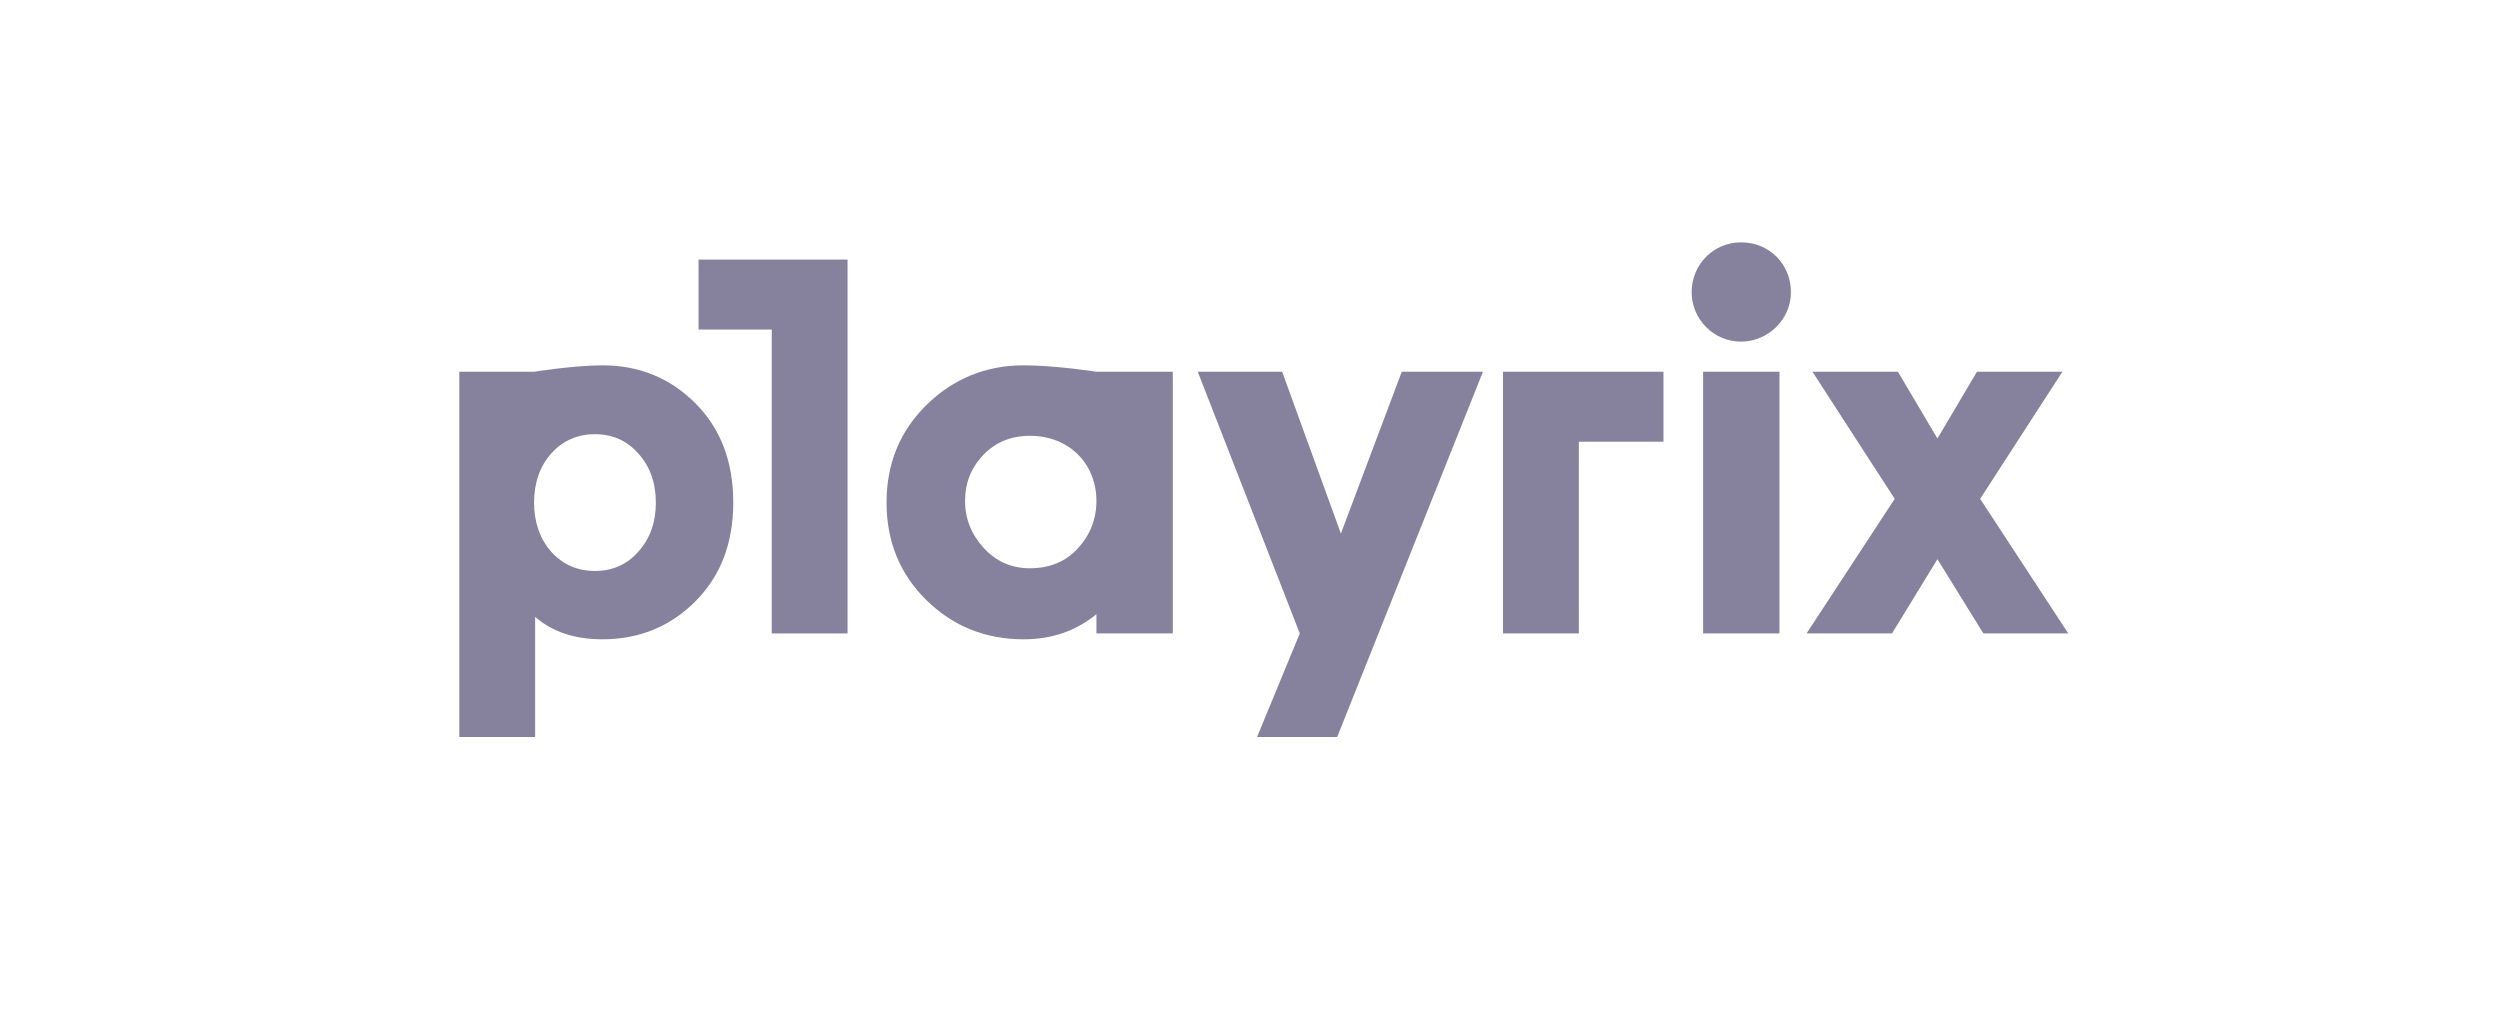
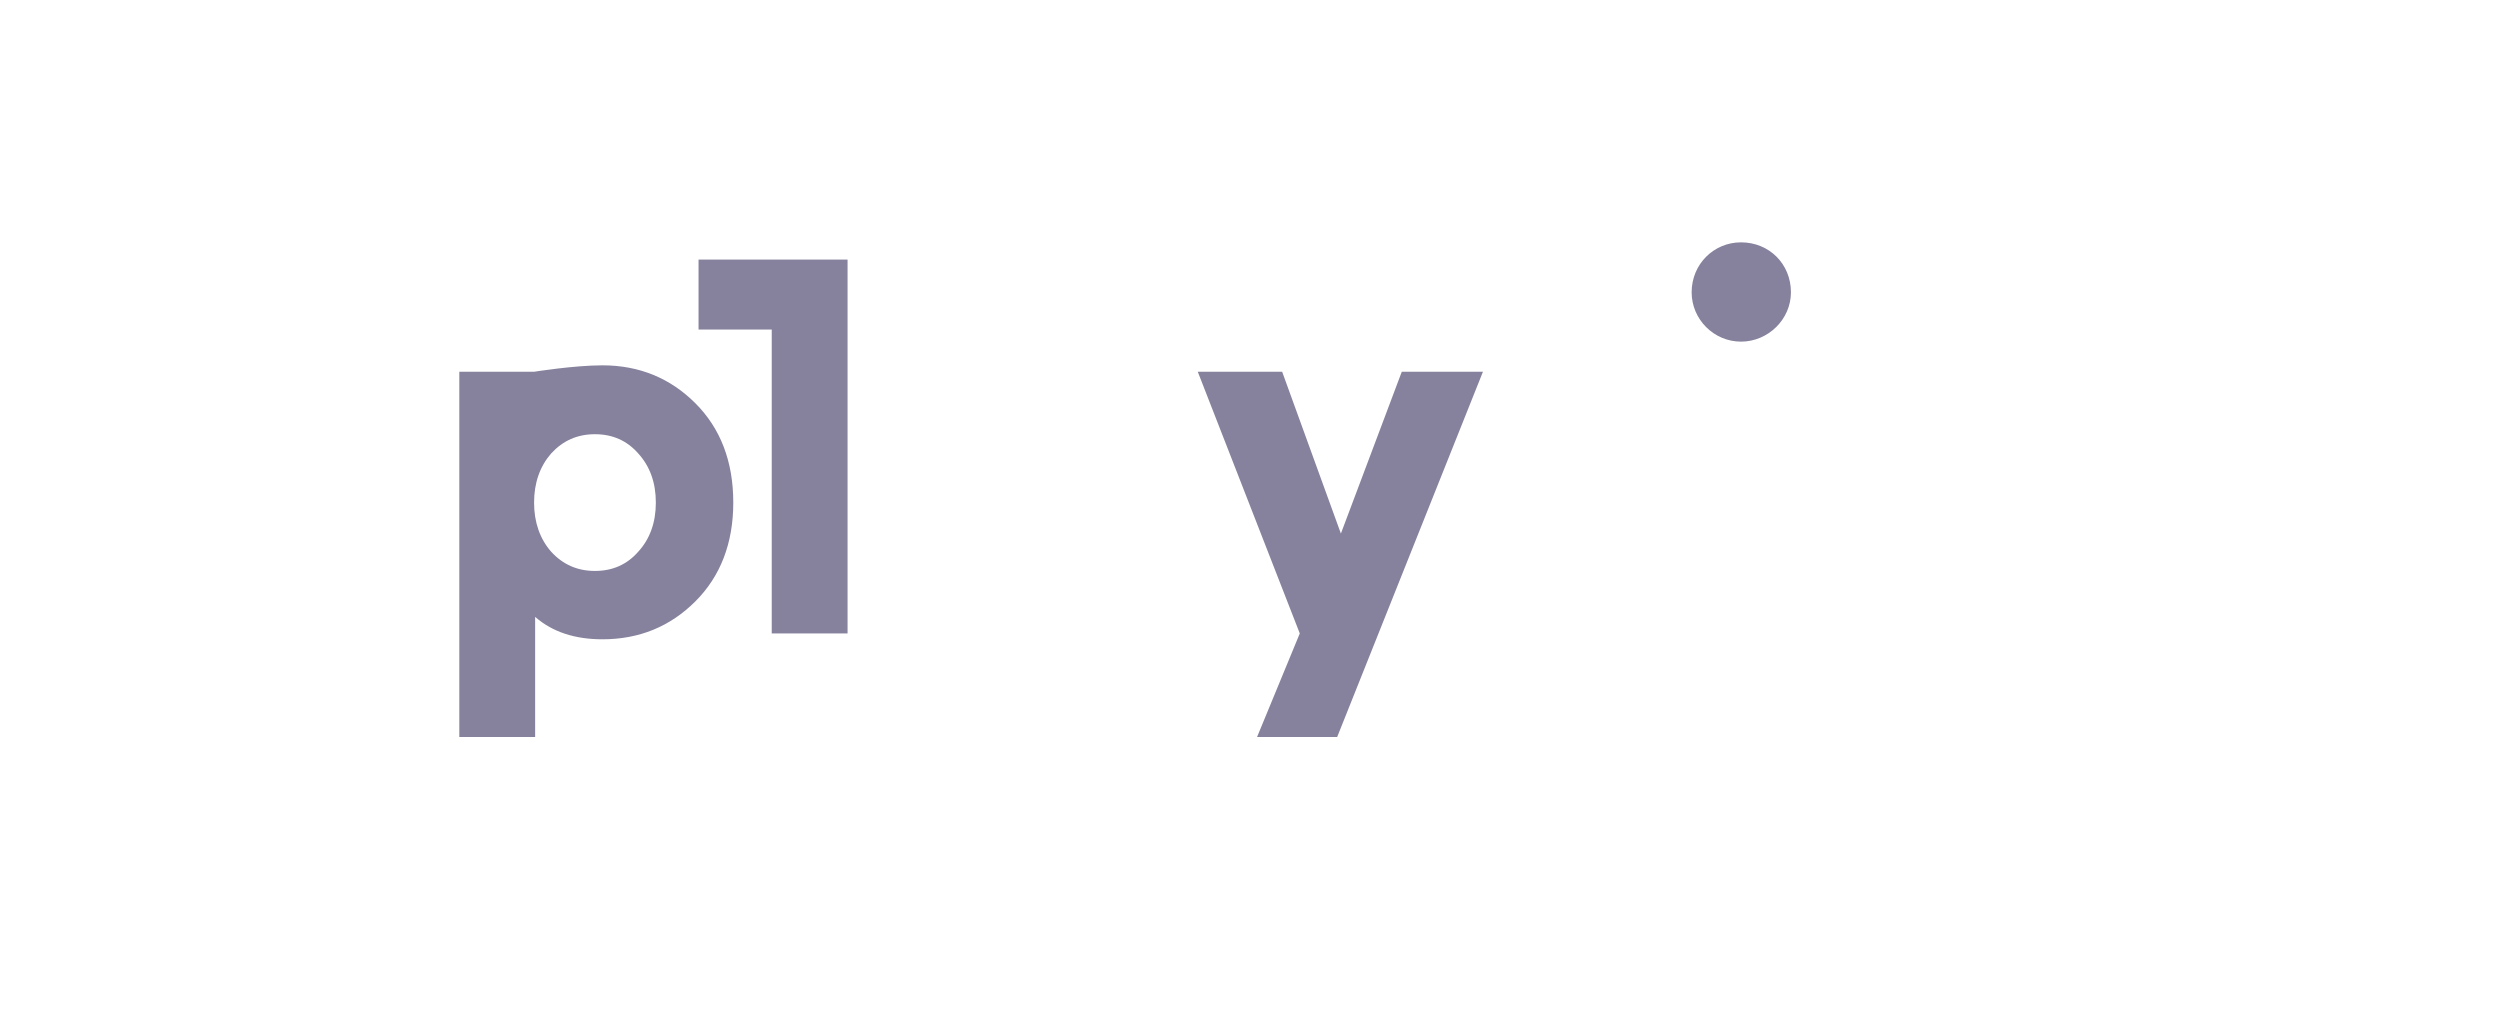
<svg xmlns="http://www.w3.org/2000/svg" width="160" height="65" viewBox="0 0 160 65" fill="none">
  <path d="M34.181 32.165C34.181 33.43 34.557 34.49 35.275 35.31C36.027 36.13 36.95 36.54 38.077 36.54C39.205 36.54 40.129 36.13 40.847 35.31C41.598 34.49 41.974 33.43 41.974 32.165C41.974 30.901 41.598 29.841 40.847 29.021C40.129 28.2 39.205 27.79 38.077 27.79C36.95 27.79 36.027 28.2 35.275 29.021C34.557 29.841 34.181 30.901 34.181 32.165ZM44.504 38.488C42.897 40.095 40.914 40.915 38.556 40.915C36.779 40.915 35.343 40.437 34.249 39.48V47.17H29.396V23.792H34.181C34.181 23.792 36.745 23.381 38.556 23.381C40.914 23.381 42.897 24.202 44.504 25.808C46.11 27.414 46.93 29.533 46.93 32.165C46.93 34.763 46.11 36.882 44.504 38.488Z" fill="#86829D" />
-   <path d="M68.975 35.105C69.761 34.251 70.171 33.225 70.171 32.063C70.171 29.739 68.496 27.892 65.899 27.892C64.703 27.892 63.712 28.303 62.925 29.123C62.139 29.944 61.763 30.935 61.763 32.063C61.763 33.191 62.173 34.216 62.96 35.071C63.746 35.925 64.737 36.369 65.899 36.369C67.164 36.369 68.189 35.959 68.975 35.105ZM70.171 23.791H75.059V40.539H70.171V39.309C68.873 40.369 67.335 40.916 65.523 40.916C63.096 40.916 61.011 40.095 59.302 38.421C57.593 36.746 56.739 34.661 56.739 32.165C56.739 29.67 57.593 27.585 59.302 25.911C61.011 24.236 63.096 23.381 65.523 23.381C67.54 23.381 70.171 23.791 70.171 23.791Z" fill="#86829D" />
-   <path d="M101.045 28.269V40.539H96.192V23.791H106.462V28.269H101.045Z" fill="#86829D" />
  <path d="M44.707 16.613V21.091H49.391V40.54H54.244V16.613H44.707Z" fill="#86829D" />
  <path d="M111.424 15.51C113.234 15.51 114.62 16.897 114.62 18.707C114.62 20.44 113.157 21.865 111.424 21.865C109.69 21.865 108.265 20.44 108.265 18.707C108.265 16.897 109.69 15.51 111.424 15.51Z" fill="#86829D" />
-   <path d="M108.999 23.791H113.886V40.539H108.999V23.791Z" fill="#86829D" />
-   <path d="M121.466 23.791L123.995 28.064L126.525 23.791H131.994L126.73 31.926L132.369 40.539H126.935L123.995 35.789L121.09 40.539H115.621L121.261 31.926L115.997 23.791H121.466Z" fill="#86829D" />
  <path d="M85.578 47.17H80.451L83.186 40.54L76.657 23.791H82.058L85.817 34.148L89.714 23.791H94.909L85.578 47.17Z" fill="#86829D" />
</svg>